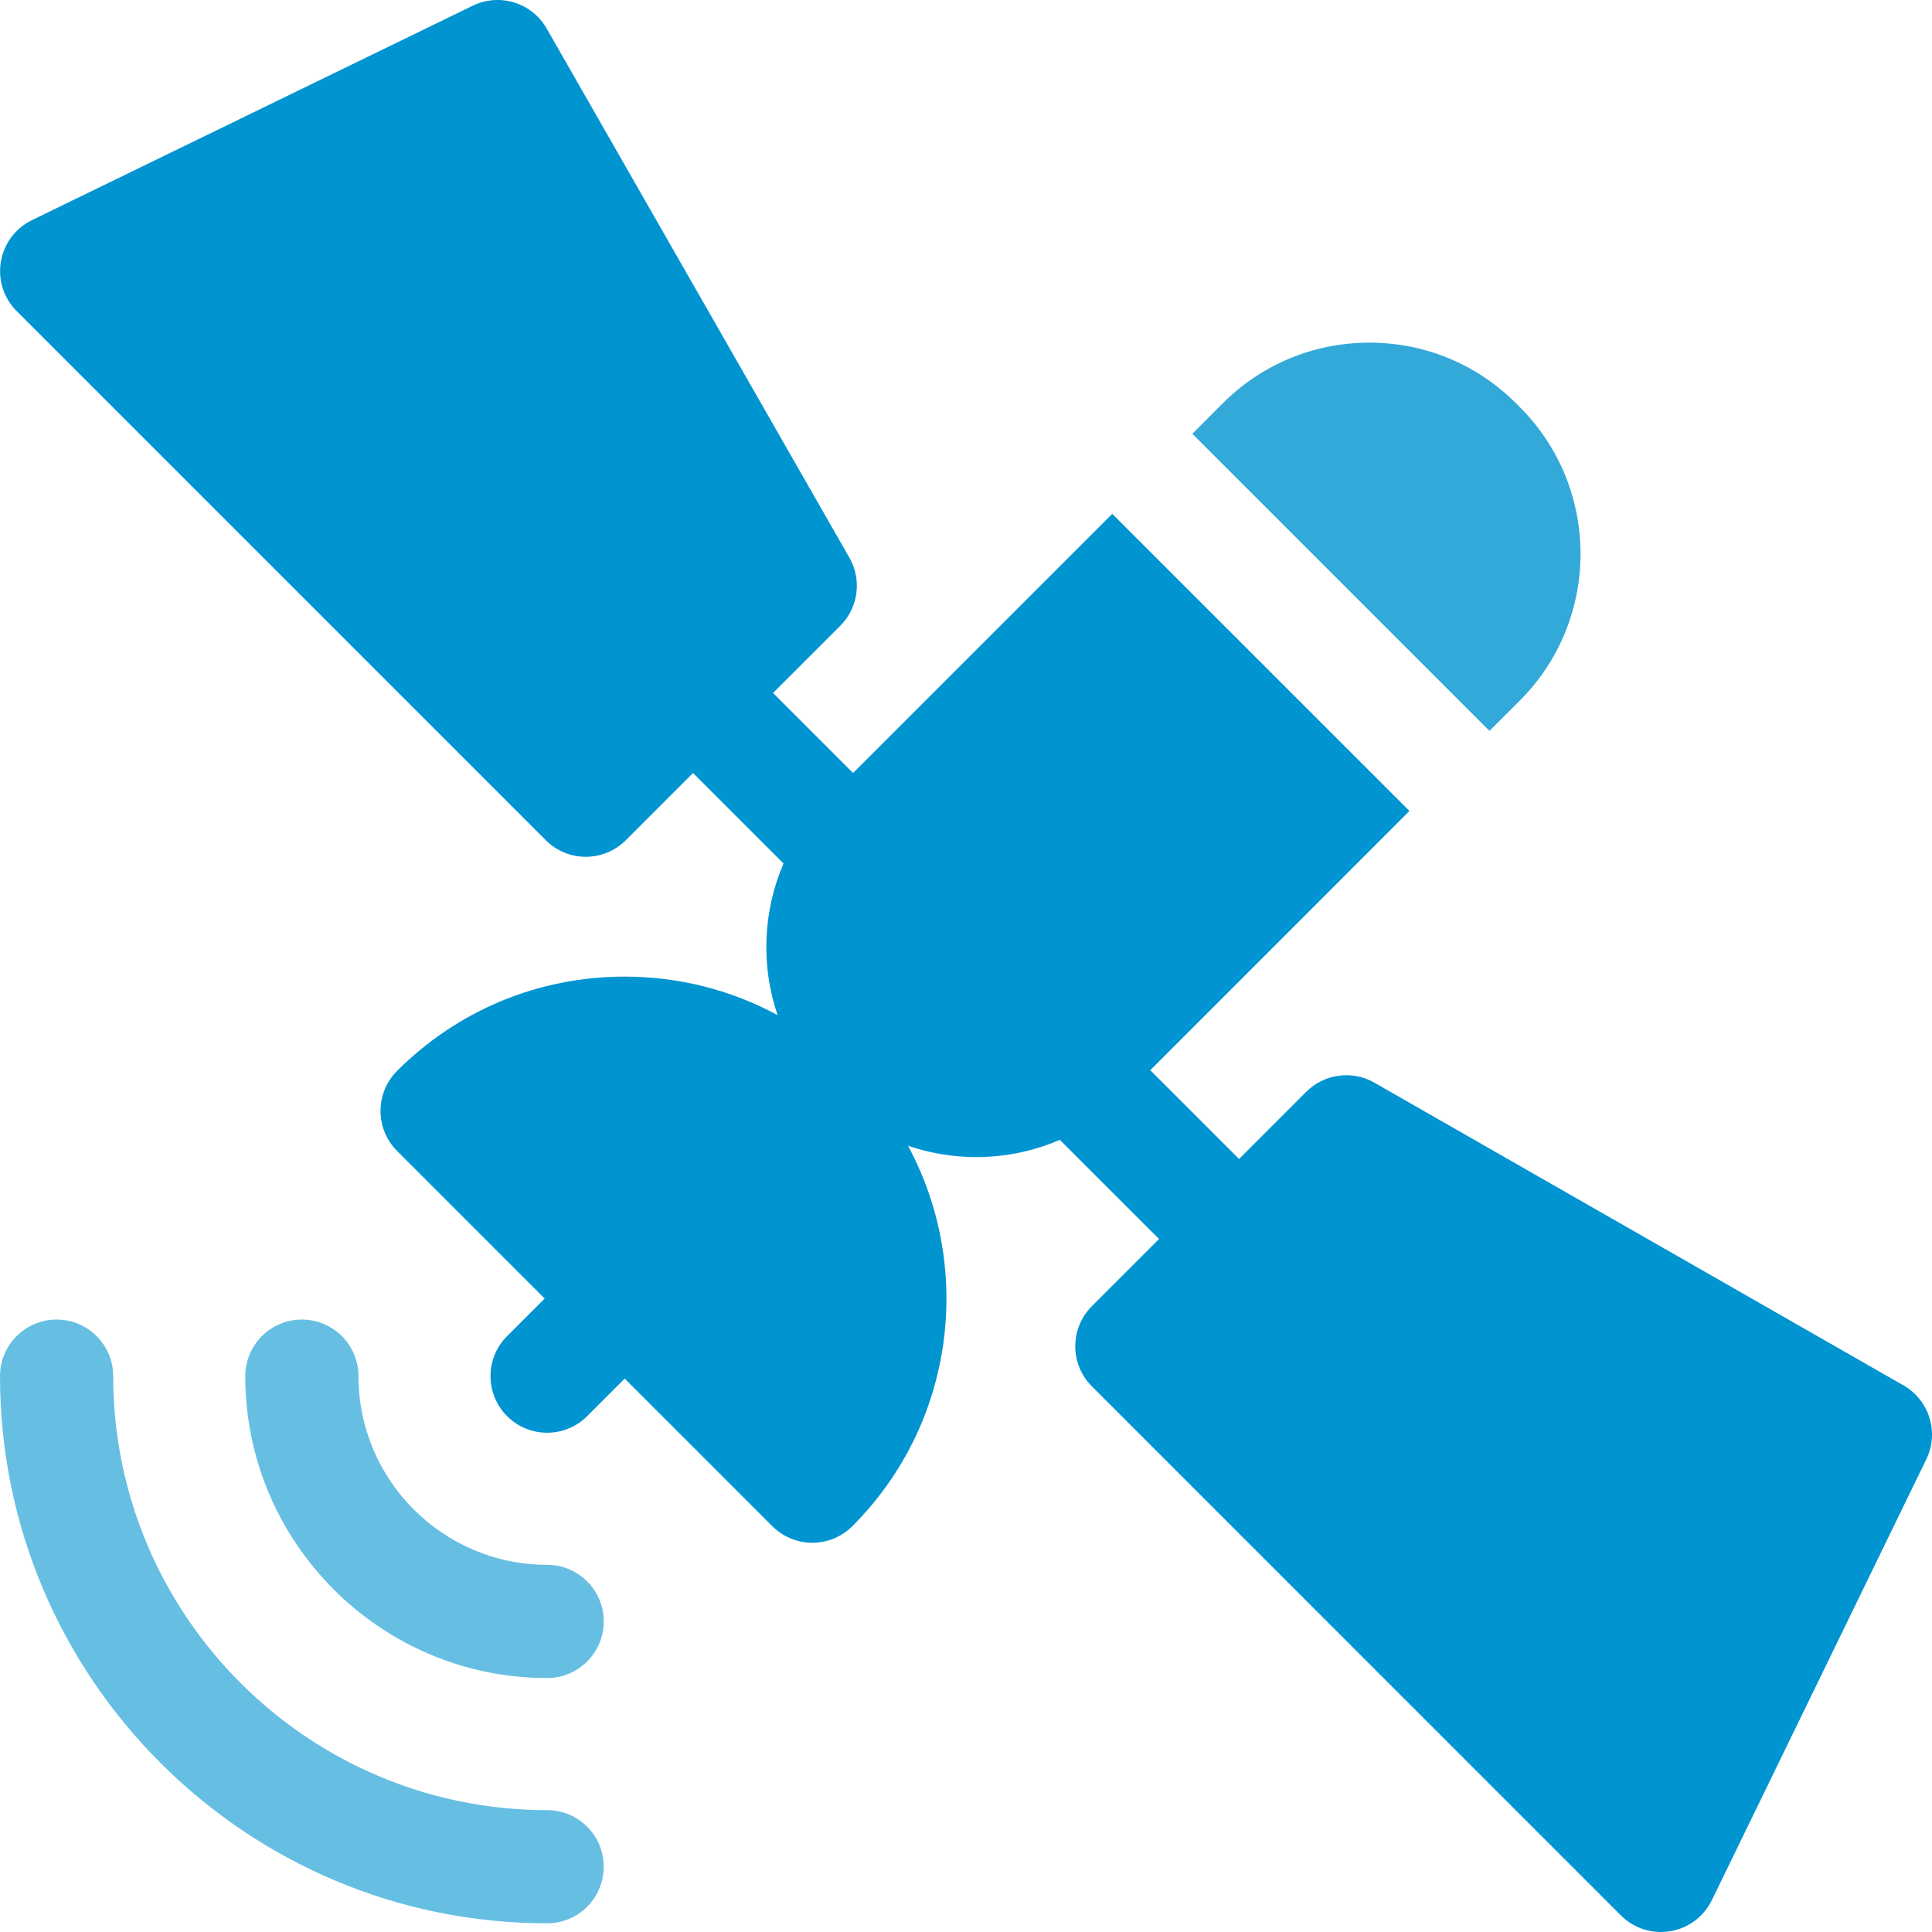
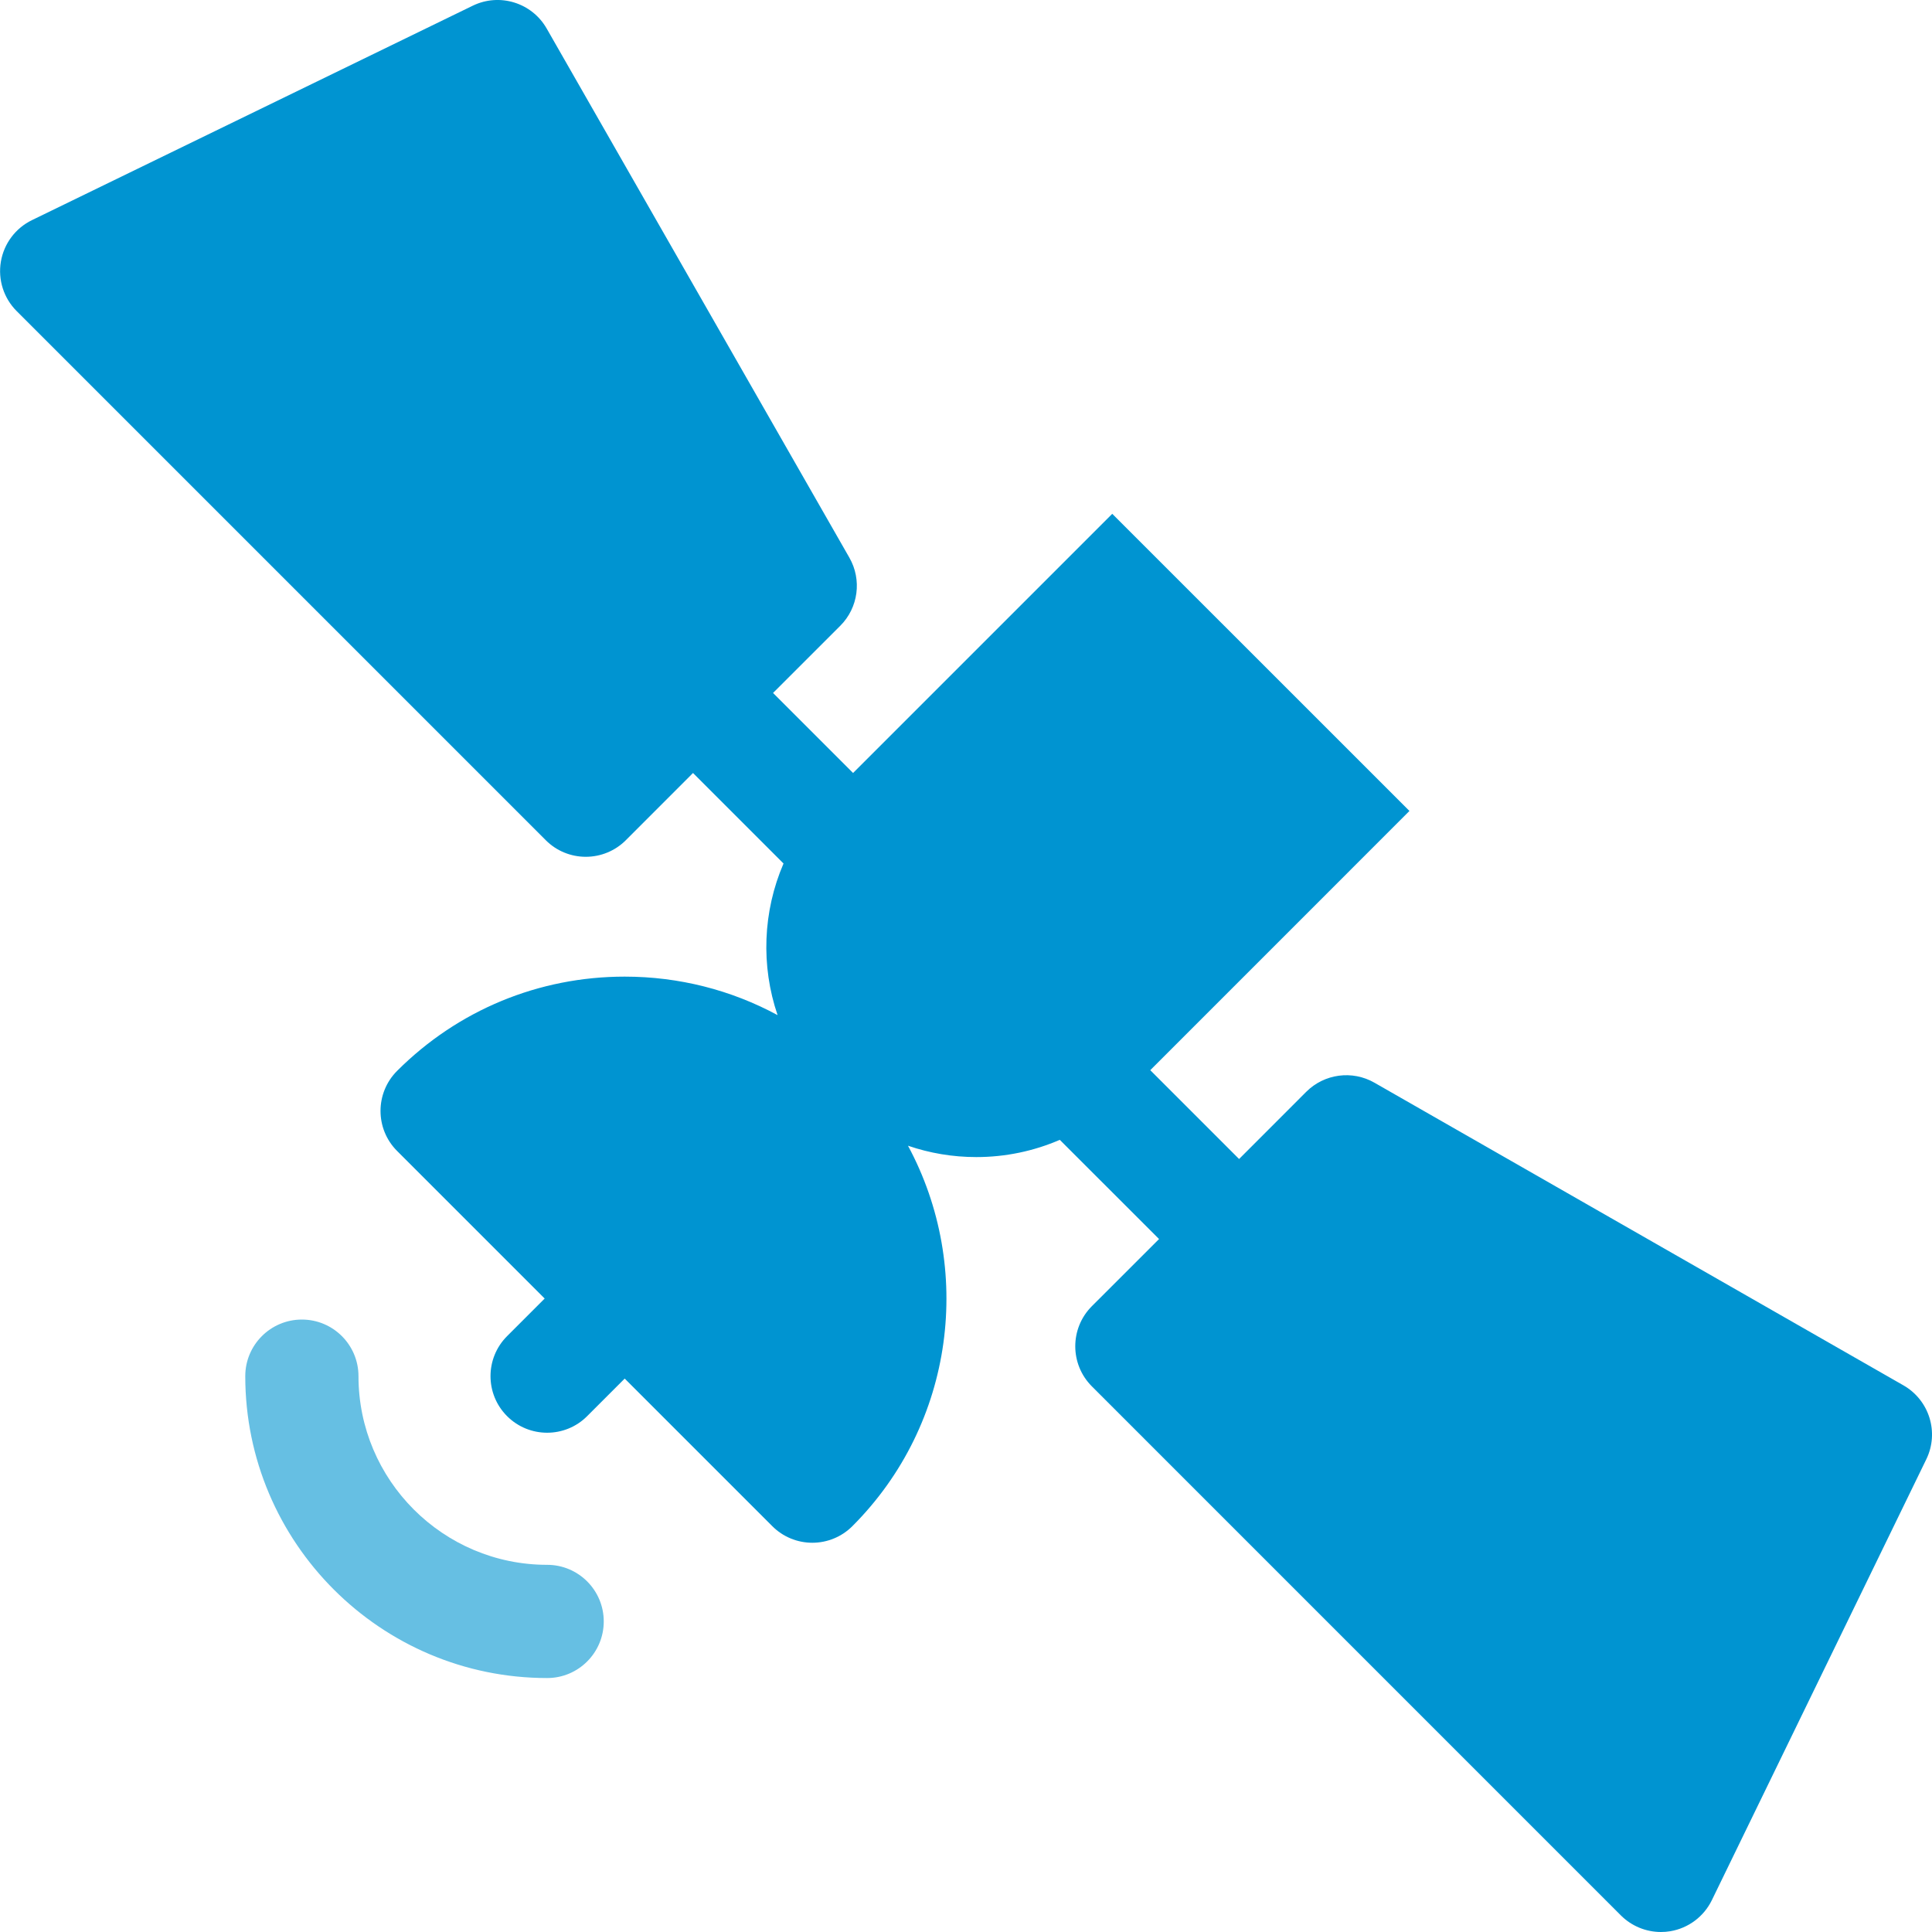
<svg xmlns="http://www.w3.org/2000/svg" width="40" height="40" viewBox="0 0 40 40" fill="none">
  <path d="M39.41 28.683L28.456 22.416C27.997 22.153 27.419 22.231 27.045 22.604L25.654 23.996L23.815 22.157L29.181 16.79L23.028 10.638L17.662 16.004L16.005 14.347L17.397 12.956C17.771 12.582 17.848 12.004 17.585 11.545L11.318 0.59C11.012 0.055 10.343 -0.152 9.788 0.118L0.661 4.558C0.32 4.724 0.081 5.044 0.018 5.418C-0.045 5.792 0.077 6.173 0.345 6.441L11.3 17.396C11.519 17.616 11.817 17.739 12.128 17.739C12.439 17.739 12.737 17.616 12.957 17.396L14.348 16.004L16.222 17.878C15.793 18.873 15.751 19.997 16.099 21.017C15.138 20.497 14.057 20.22 12.934 20.22C11.154 20.22 9.48 20.913 8.221 22.172C7.764 22.63 7.764 23.372 8.221 23.829L11.277 26.885L10.499 27.663C10.041 28.12 10.041 28.863 10.499 29.32C10.728 29.549 11.028 29.663 11.328 29.663C11.627 29.663 11.928 29.549 12.156 29.32L12.934 28.542L15.99 31.598C16.209 31.818 16.508 31.941 16.818 31.941C17.129 31.941 17.427 31.818 17.647 31.598C19.776 29.469 20.16 26.245 18.799 23.721C19.249 23.875 19.725 23.956 20.213 23.956C20.818 23.956 21.404 23.832 21.942 23.599L23.997 25.653L22.605 27.044C22.148 27.502 22.148 28.244 22.605 28.702L33.559 39.657C33.781 39.878 34.08 40 34.388 40C34.453 40 34.517 39.995 34.582 39.984C34.956 39.921 35.276 39.681 35.442 39.341L39.882 30.213C40.152 29.658 39.945 28.99 39.41 28.683Z" fill="#0094D1" />
-   <path d="M11.328 37.477C6.374 37.477 2.344 33.446 2.344 28.492C2.344 27.845 1.819 27.32 1.172 27.32C0.525 27.32 0 27.845 0 28.492C0 34.739 5.081 39.82 11.328 39.82C11.975 39.82 12.499 39.296 12.499 38.648C12.499 38.001 11.975 37.477 11.328 37.477Z" fill="#66BFE3" />
  <path d="M11.328 32.398C9.174 32.398 7.422 30.646 7.422 28.492C7.422 27.845 6.897 27.32 6.25 27.32C5.603 27.32 5.078 27.845 5.078 28.492C5.078 31.938 7.882 34.742 11.328 34.742C11.975 34.742 12.5 34.218 12.5 33.57C12.5 32.923 11.975 32.398 11.328 32.398Z" fill="#66BFE3" />
-   <path d="M31.466 14.505C33.142 12.83 33.142 10.104 31.466 8.428L31.39 8.352C30.579 7.541 29.5 7.094 28.352 7.094C27.204 7.094 26.125 7.541 25.314 8.352L24.686 8.981L30.838 15.133L31.466 14.505Z" fill="#33A9DA" />
</svg>